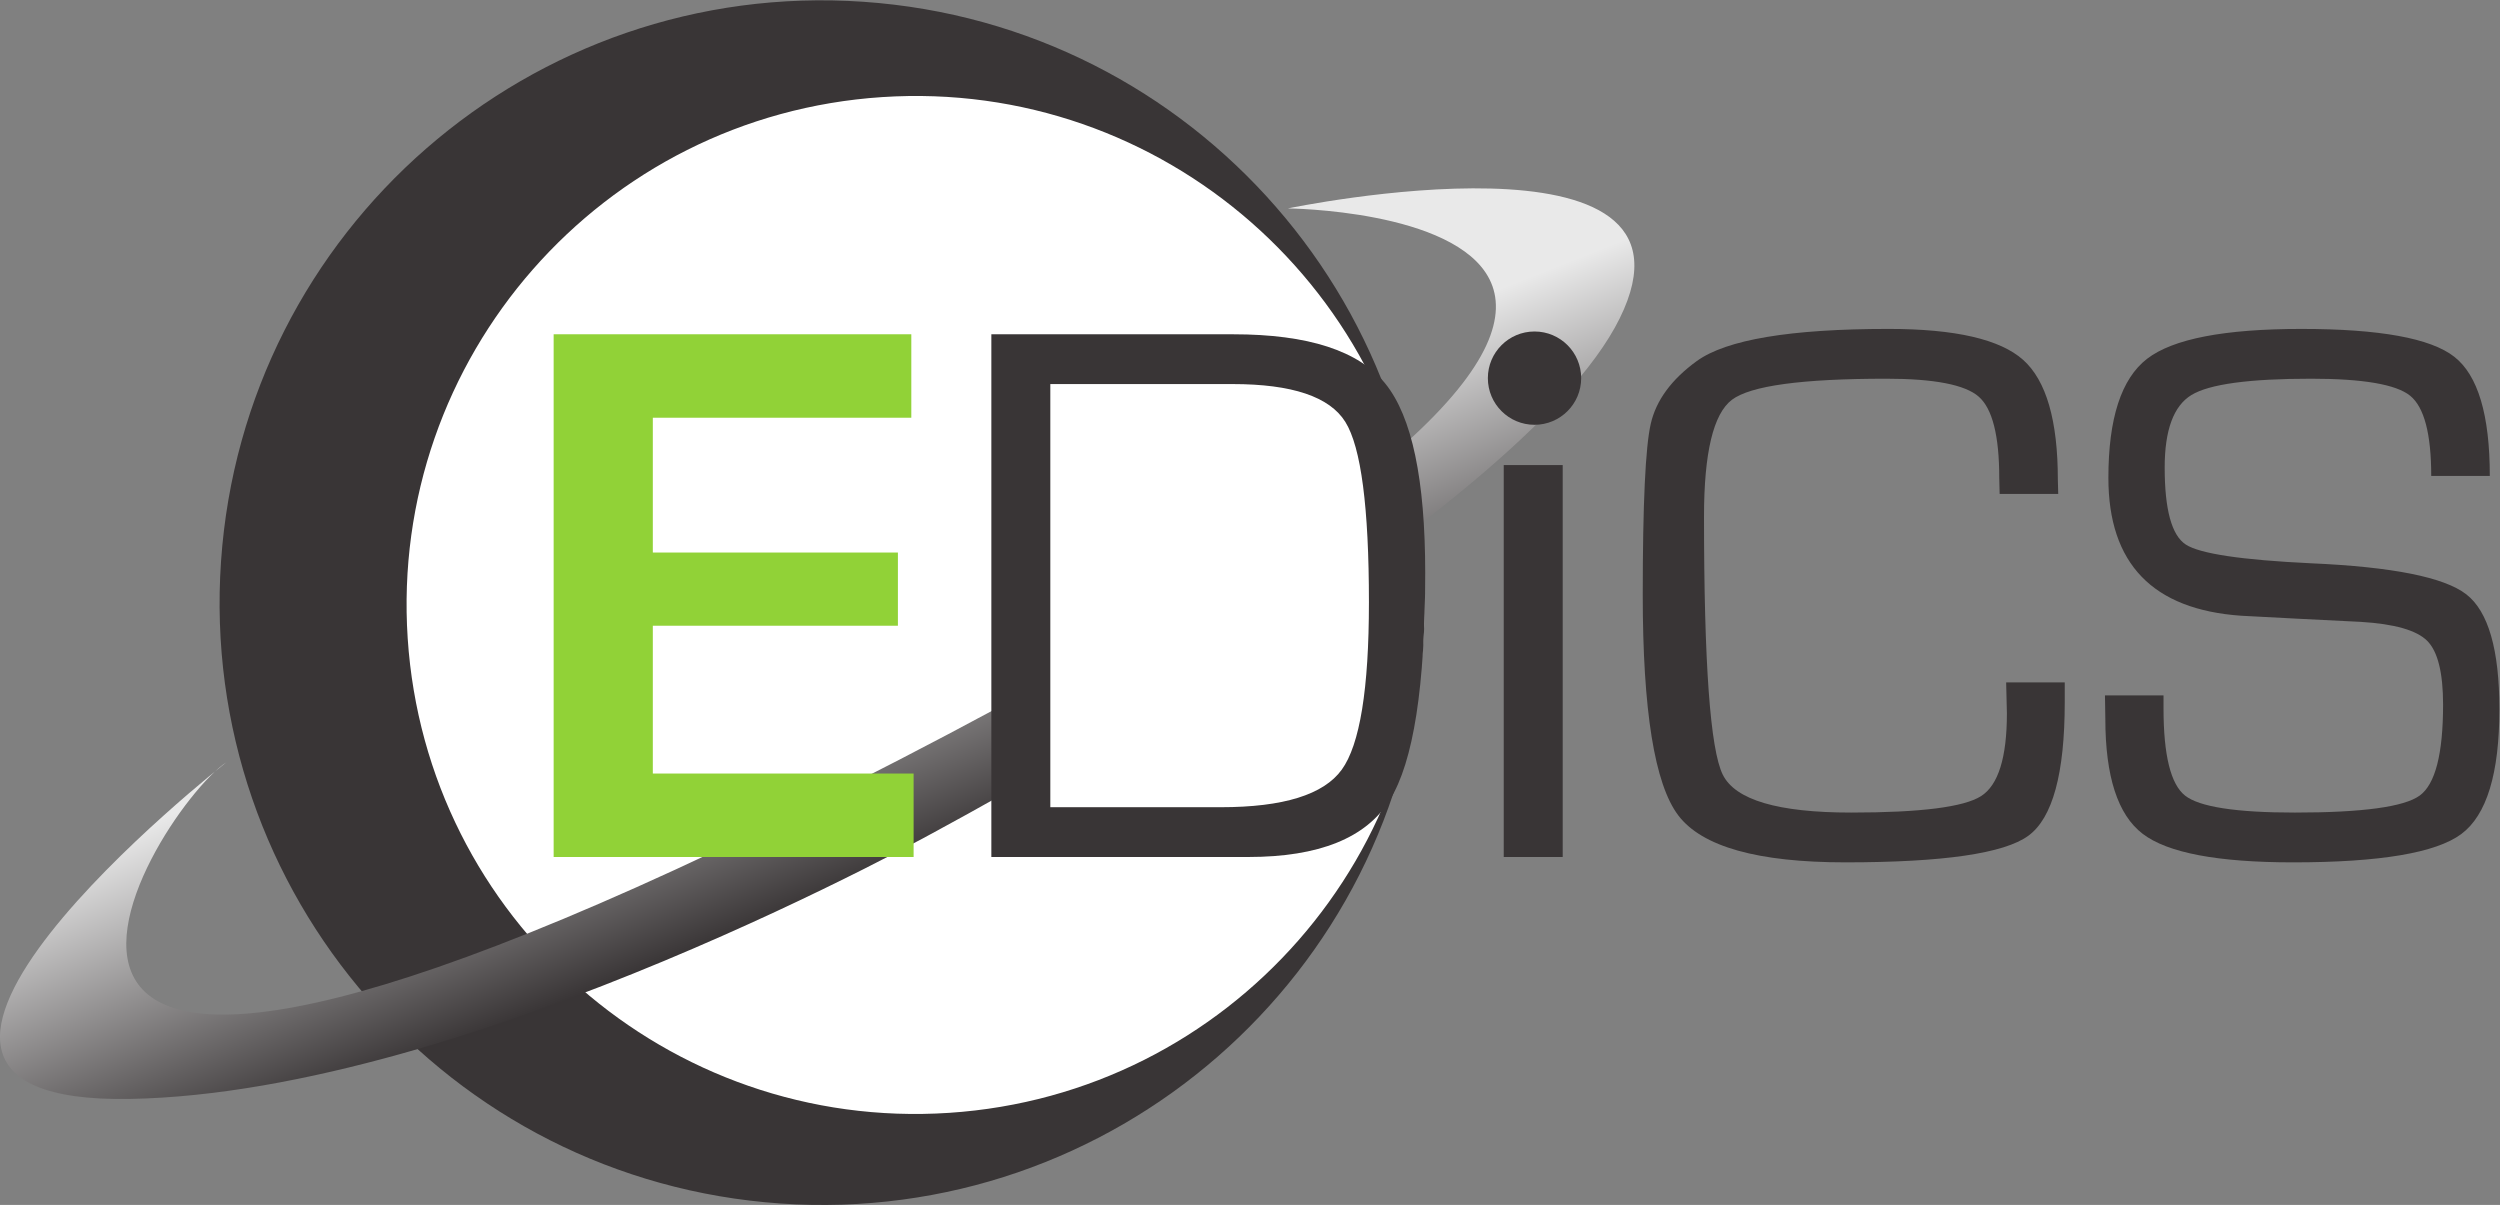
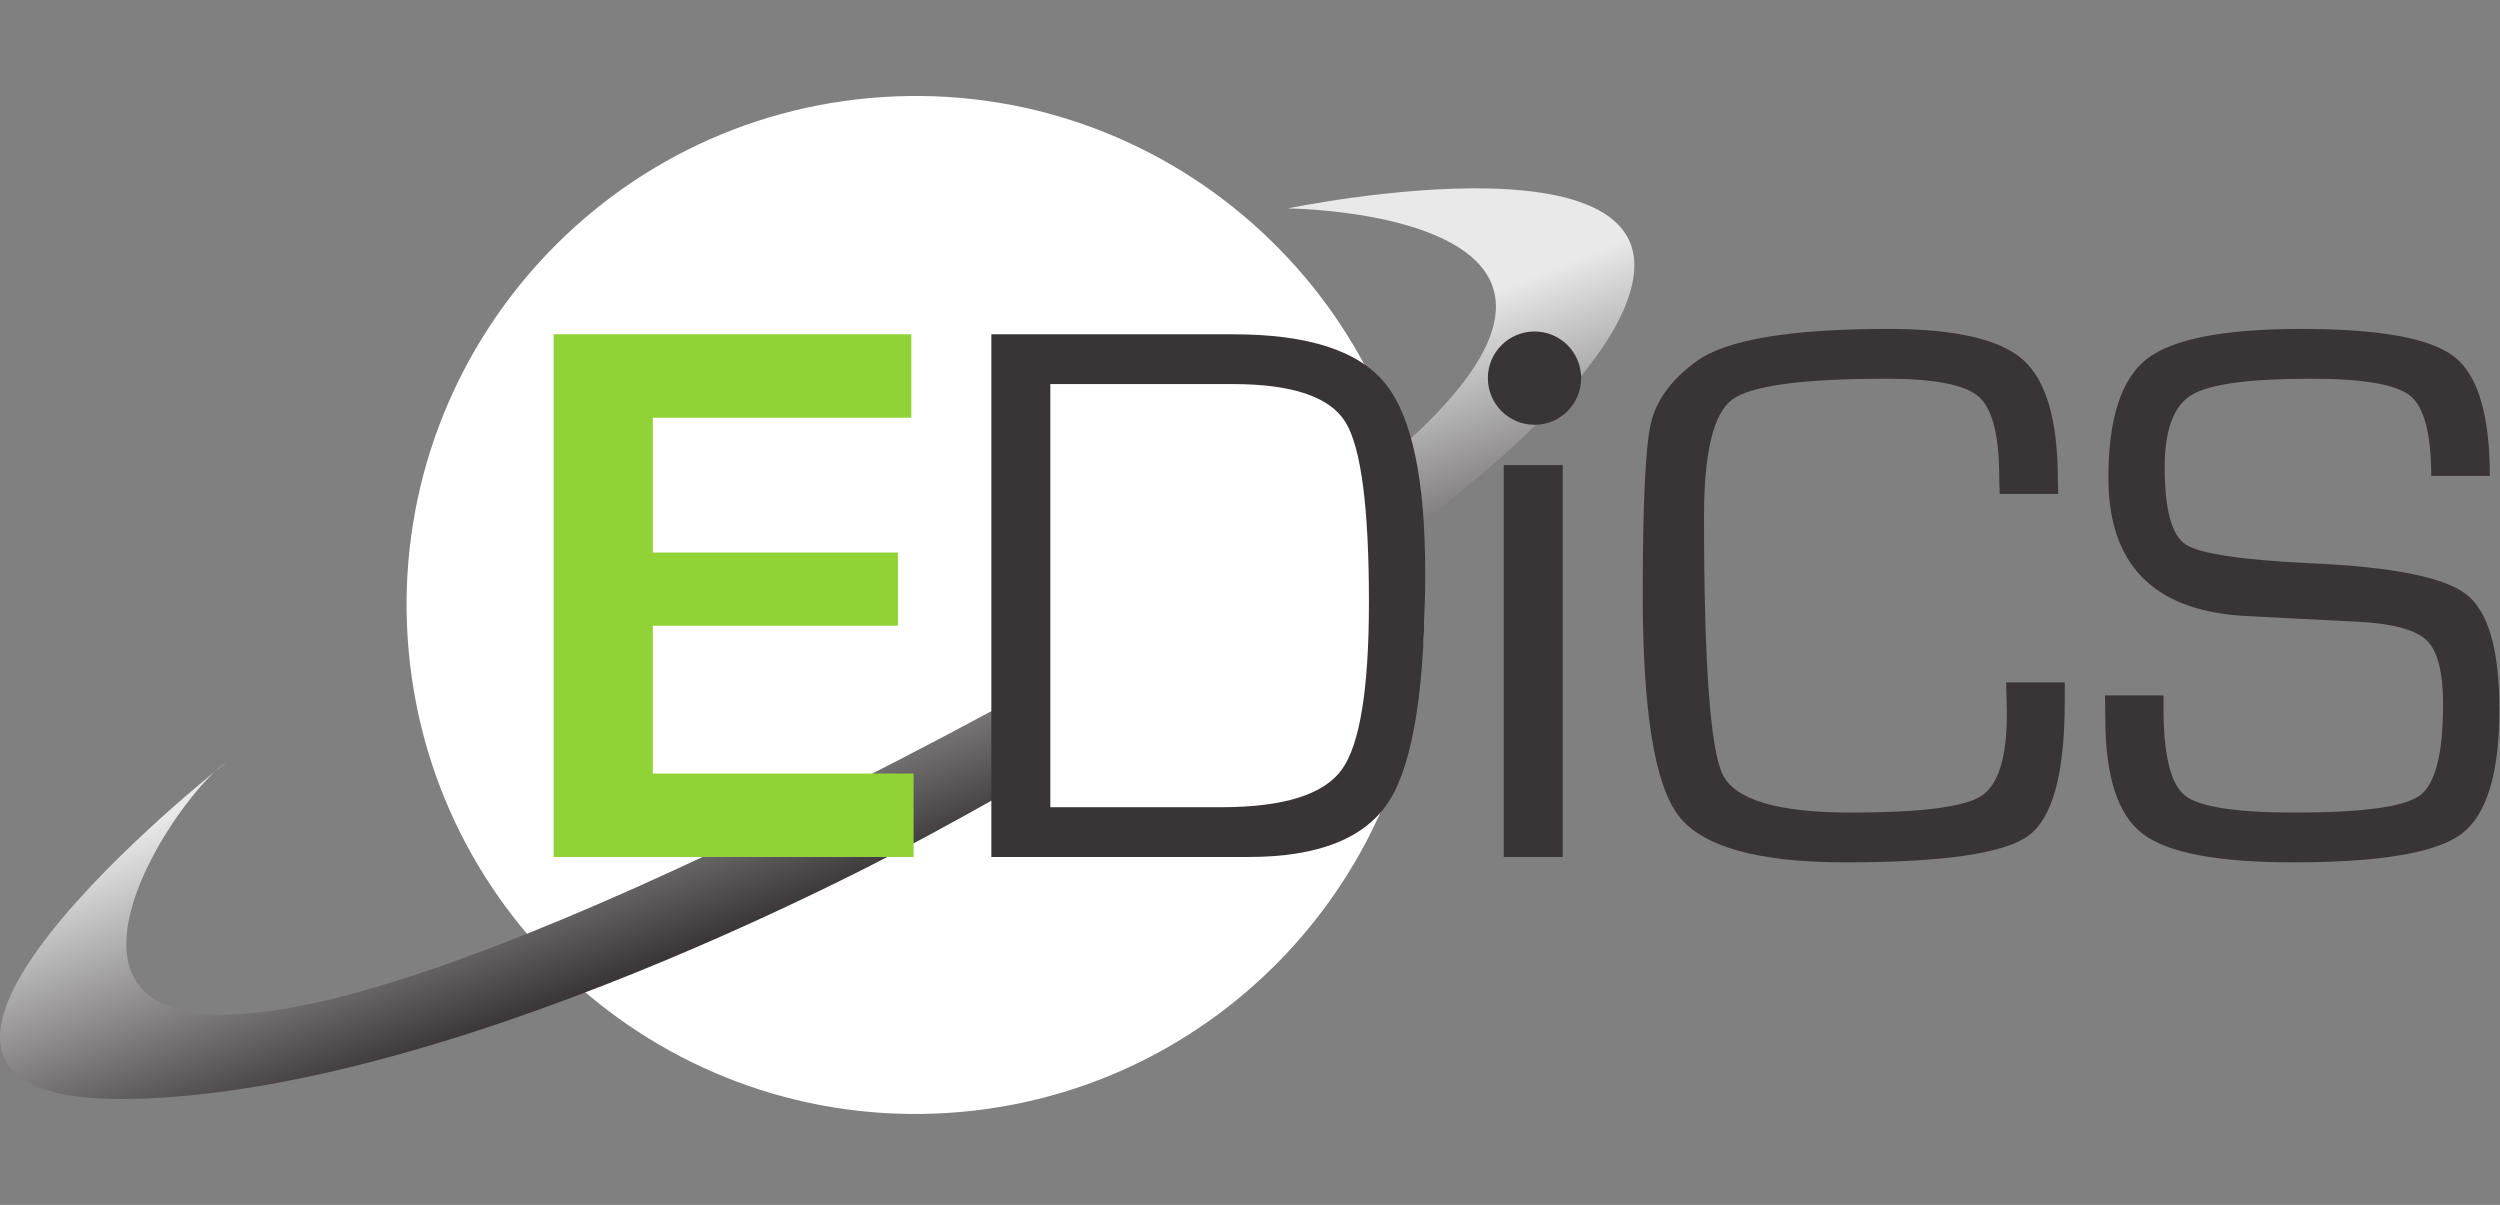
<svg xmlns="http://www.w3.org/2000/svg" viewBox="0 0 749.267 361.133" height="361.133" width="749.267" xml:space="preserve" id="svg2" version="1.1">
  <rect x="0" y="0" width="749.267" height="361.133" fill="#808080" stroke="none" />
  <defs id="defs6">
    <clipPath id="clipPath24" clipPathUnits="userSpaceOnUse">
      <path id="path22" d="m 2895.55,2240.57 c 0,0 1500.95,-12.4 -874.3,-1239.89 C -354.008,-226.809 339.73,883.898 508.965,995.238 c 0,0 -982.848,-770.539 -216.949,-756.867 765.974,13.777 1828.314,610.5 1828.314,610.5 0,0 1299.9,695.679 1521.37,1144.499 221.61,448.77 -746.15,247.2 -746.15,247.2 z" />
    </clipPath>
    <linearGradient id="linearGradient32" spreadMethod="pad" gradientTransform="matrix(-414.519,976.015,853.311,336.83,2042.38,764.16)" gradientUnits="userSpaceOnUse" y2="0" x2="1" y1="0" x1="0">
      <stop id="stop26" offset="0" style="stop-opacity:1;stop-color:#393536" />
      <stop id="stop28" offset="0.675" style="stop-opacity:1;stop-color:#e9e9e9" />
      <stop id="stop30" offset="1" style="stop-opacity:1;stop-color:#e9e9e9" />
    </linearGradient>
  </defs>
  <g transform="matrix(1.333,0,0,-1.333,0,361.133)" id="g10">
    <g transform="scale(0.1)" id="g12">
-       <path id="path14" style="fill:#393536;fill-opacity:1;fill-rule:nonzero;stroke:none" d="M 496.973,1447.41 C 445.492,701.328 1008.66,54.738 1754.75,3.262 2500.86,-48.219 3147.44,514.922 3198.92,1261.04 3250.41,2007.12 2687.24,2653.7 1941.15,2705.18 1195.03,2756.7 548.418,2193.48 496.973,1447.41" />
      <path id="path16" style="fill:#ffffff;fill-opacity:1;fill-rule:nonzero;stroke:none" d="M 916.656,1273.78 C 958.148,643.141 1503.07,165.531 2133.75,207.07 c 630.59,41.489 1108.23,586.45 1066.71,1217.09 -41.54,630.6 -586.43,1108.25 -1217.1,1066.71 C 1352.72,2449.33 875.117,1904.45 916.656,1273.78" />
      <g id="g18">
        <g clip-path="url(#clipPath24)" id="g20">
          <path id="path34" style="fill:url(#linearGradient32);fill-opacity:1;fill-rule:nonzero;stroke:none" d="m 2895.55,2240.57 c 0,0 1500.95,-12.4 -874.3,-1239.89 C -354.008,-226.809 339.73,883.898 508.965,995.238 c 0,0 -982.848,-770.539 -216.949,-756.867 765.974,13.777 1828.314,610.5 1828.314,610.5 0,0 1299.9,695.679 1521.37,1144.499 221.61,448.77 -746.15,247.2 -746.15,247.2" />
        </g>
      </g>
      <path id="path36" style="fill:#ffffff;fill-opacity:1;fill-rule:nonzero;stroke:none" d="M 2349.29,1863.81 V 878.801 c 0,0 632.57,-72.352 700.37,99.379 0,0 167.22,754.58 -67.77,840.44 0,0 -158.16,85.83 -632.6,45.19" />
      <path id="path38" style="fill:#91d237;fill-opacity:1;fill-rule:nonzero;stroke:none" d="m 1467.79,1769.93 v -303.08 h 551.03 v -164.5 H 1467.79 V 970 h 586.35 V 782.34 H 1244.8 v 1175.23 h 804.16 v -187.64 h -581.17" />
-       <path id="path40" style="fill:#393536;fill-opacity:1;fill-rule:nonzero;stroke:none" d="m 2361.5,894.262 h 383.18 c 140.62,0 231.3,28.117 272.08,84.41 40.72,56.208 61.09,181.638 61.09,376.198 0,213.57 -17.65,348.72 -52.97,405.56 -35.28,56.81 -119.8,85.23 -253.53,85.23 H 2361.5 Z M 2228.92,782.34 v 1175.23 h 544.11 c 168.23,0 282.18,-37.02 341.82,-111.05 59.75,-74.02 89.55,-215.8 89.55,-425.34 0,-254.83 -26.49,-425.039 -79.61,-510.571 -53.08,-85.531 -159.1,-128.269 -318.16,-128.269 h -577.71" />
+       <path id="path40" style="fill:#393536;fill-opacity:1;fill-rule:nonzero;stroke:none" d="m 2361.5,894.262 h 383.18 c 140.62,0 231.3,28.117 272.08,84.41 40.72,56.208 61.09,181.638 61.09,376.198 0,213.57 -17.65,348.72 -52.97,405.56 -35.28,56.81 -119.8,85.23 -253.53,85.23 H 2361.5 M 2228.92,782.34 v 1175.23 h 544.11 c 168.23,0 282.18,-37.02 341.82,-111.05 59.75,-74.02 89.55,-215.8 89.55,-425.34 0,-254.83 -26.49,-425.039 -79.61,-510.571 -53.08,-85.531 -159.1,-128.269 -318.16,-128.269 h -577.71" />
      <path id="path42" style="fill:#393536;fill-opacity:1;fill-rule:nonzero;stroke:none" d="m 3513.52,1663.54 v -881.2 h -132.58 v 881.2 h 132.58" />
      <path id="path44" style="fill:#393536;fill-opacity:1;fill-rule:nonzero;stroke:none" d="m 4510.56,1174.95 h 131.73 v -44.78 c 0,-160.17 -27.28,-260.158 -81.81,-300.049 -54.5,-39.871 -191.67,-59.84 -411.56,-59.84 -196.84,0 -321.97,35.168 -375.42,105.457 -53.34,70.332 -80.01,235.762 -80.01,496.342 0,203.81 5.98,331.91 18.06,384.44 12.06,52.57 46.49,99.46 103.33,140.77 66.54,48.28 210.33,72.35 431.34,72.35 149.83,0 250.7,-23.25 302.68,-69.73 51.92,-46.5 77.89,-136.31 77.89,-269.48 l 0.86,-31.86 h -131.73 l -0.89,36.14 c 0,94.73 -15.35,155.53 -46.02,182.53 -30.72,27.01 -100.05,40.46 -207.93,40.46 -189.47,0 -305.09,-15.76 -347,-47.31 -41.9,-31.59 -62.84,-119.14 -62.84,-262.63 0,-330.01 14.04,-523.49 42.17,-580.311 28.12,-56.84 124.28,-85.23 288.47,-85.23 156.1,0 253.54,12.293 292.29,37 38.7,24.679 58.07,86.641 58.07,185.991 l -1.68,69.74" />
      <path id="path46" style="fill:#393536;fill-opacity:1;fill-rule:nonzero;stroke:none" d="m 5597.98,1639.03 h -131.69 c 0,94.65 -15.82,154.82 -47.41,180.37 -31.56,25.55 -105.87,38.3 -222.95,38.3 -138.92,0 -228.47,-12.18 -268.67,-36.58 -40.16,-24.4 -60.27,-78.75 -60.27,-163.17 0,-94.7 15.79,-152.39 47.38,-173.07 31.55,-20.63 125.39,-34.72 281.56,-42.17 183.04,-8.01 299.45,-31.29 349.11,-69.73 49.62,-38.45 74.47,-124.57 74.47,-258.31 0,-144.67 -28.53,-238.19 -85.63,-280.701 -57.15,-42.457 -183.29,-63.688 -378.42,-63.688 -169.34,0 -282.03,21.379 -337.95,64.18 -55.99,42.73 -83.96,128.937 -83.96,258.679 l -0.84,52.56 h 131.67 v -29.28 c 0,-105.05 16.13,-170.35 48.28,-195.908 32.12,-25.512 114.48,-38.293 247.1,-38.293 152.1,0 245.67,12.781 280.69,38.293 34.97,25.558 52.48,93.738 52.48,204.518 0,71.71 -11.96,119.5 -35.72,143.35 -23.81,23.83 -73.66,38.02 -149.39,42.61 l -137.75,6.89 -130.87,6.89 c -199.14,13.79 -298.79,117.08 -298.79,309.94 0,133.77 29.01,222.99 86.98,267.76 58,44.78 173.66,67.17 347,67.17 175.64,0 290.15,-20.79 343.49,-62.4 53.43,-41.61 80.1,-131.01 80.1,-268.21" />
      <path id="path48" style="fill:#393536;fill-opacity:1;fill-rule:nonzero;stroke:none" d="m 3555.06,1858.96 c 0,-57.92 -46.94,-104.89 -104.9,-104.89 -57.93,0 -104.91,46.97 -104.91,104.89 0,57.93 46.98,104.9 104.91,104.9 57.96,0 104.9,-46.97 104.9,-104.9" />
    </g>
  </g>
</svg>